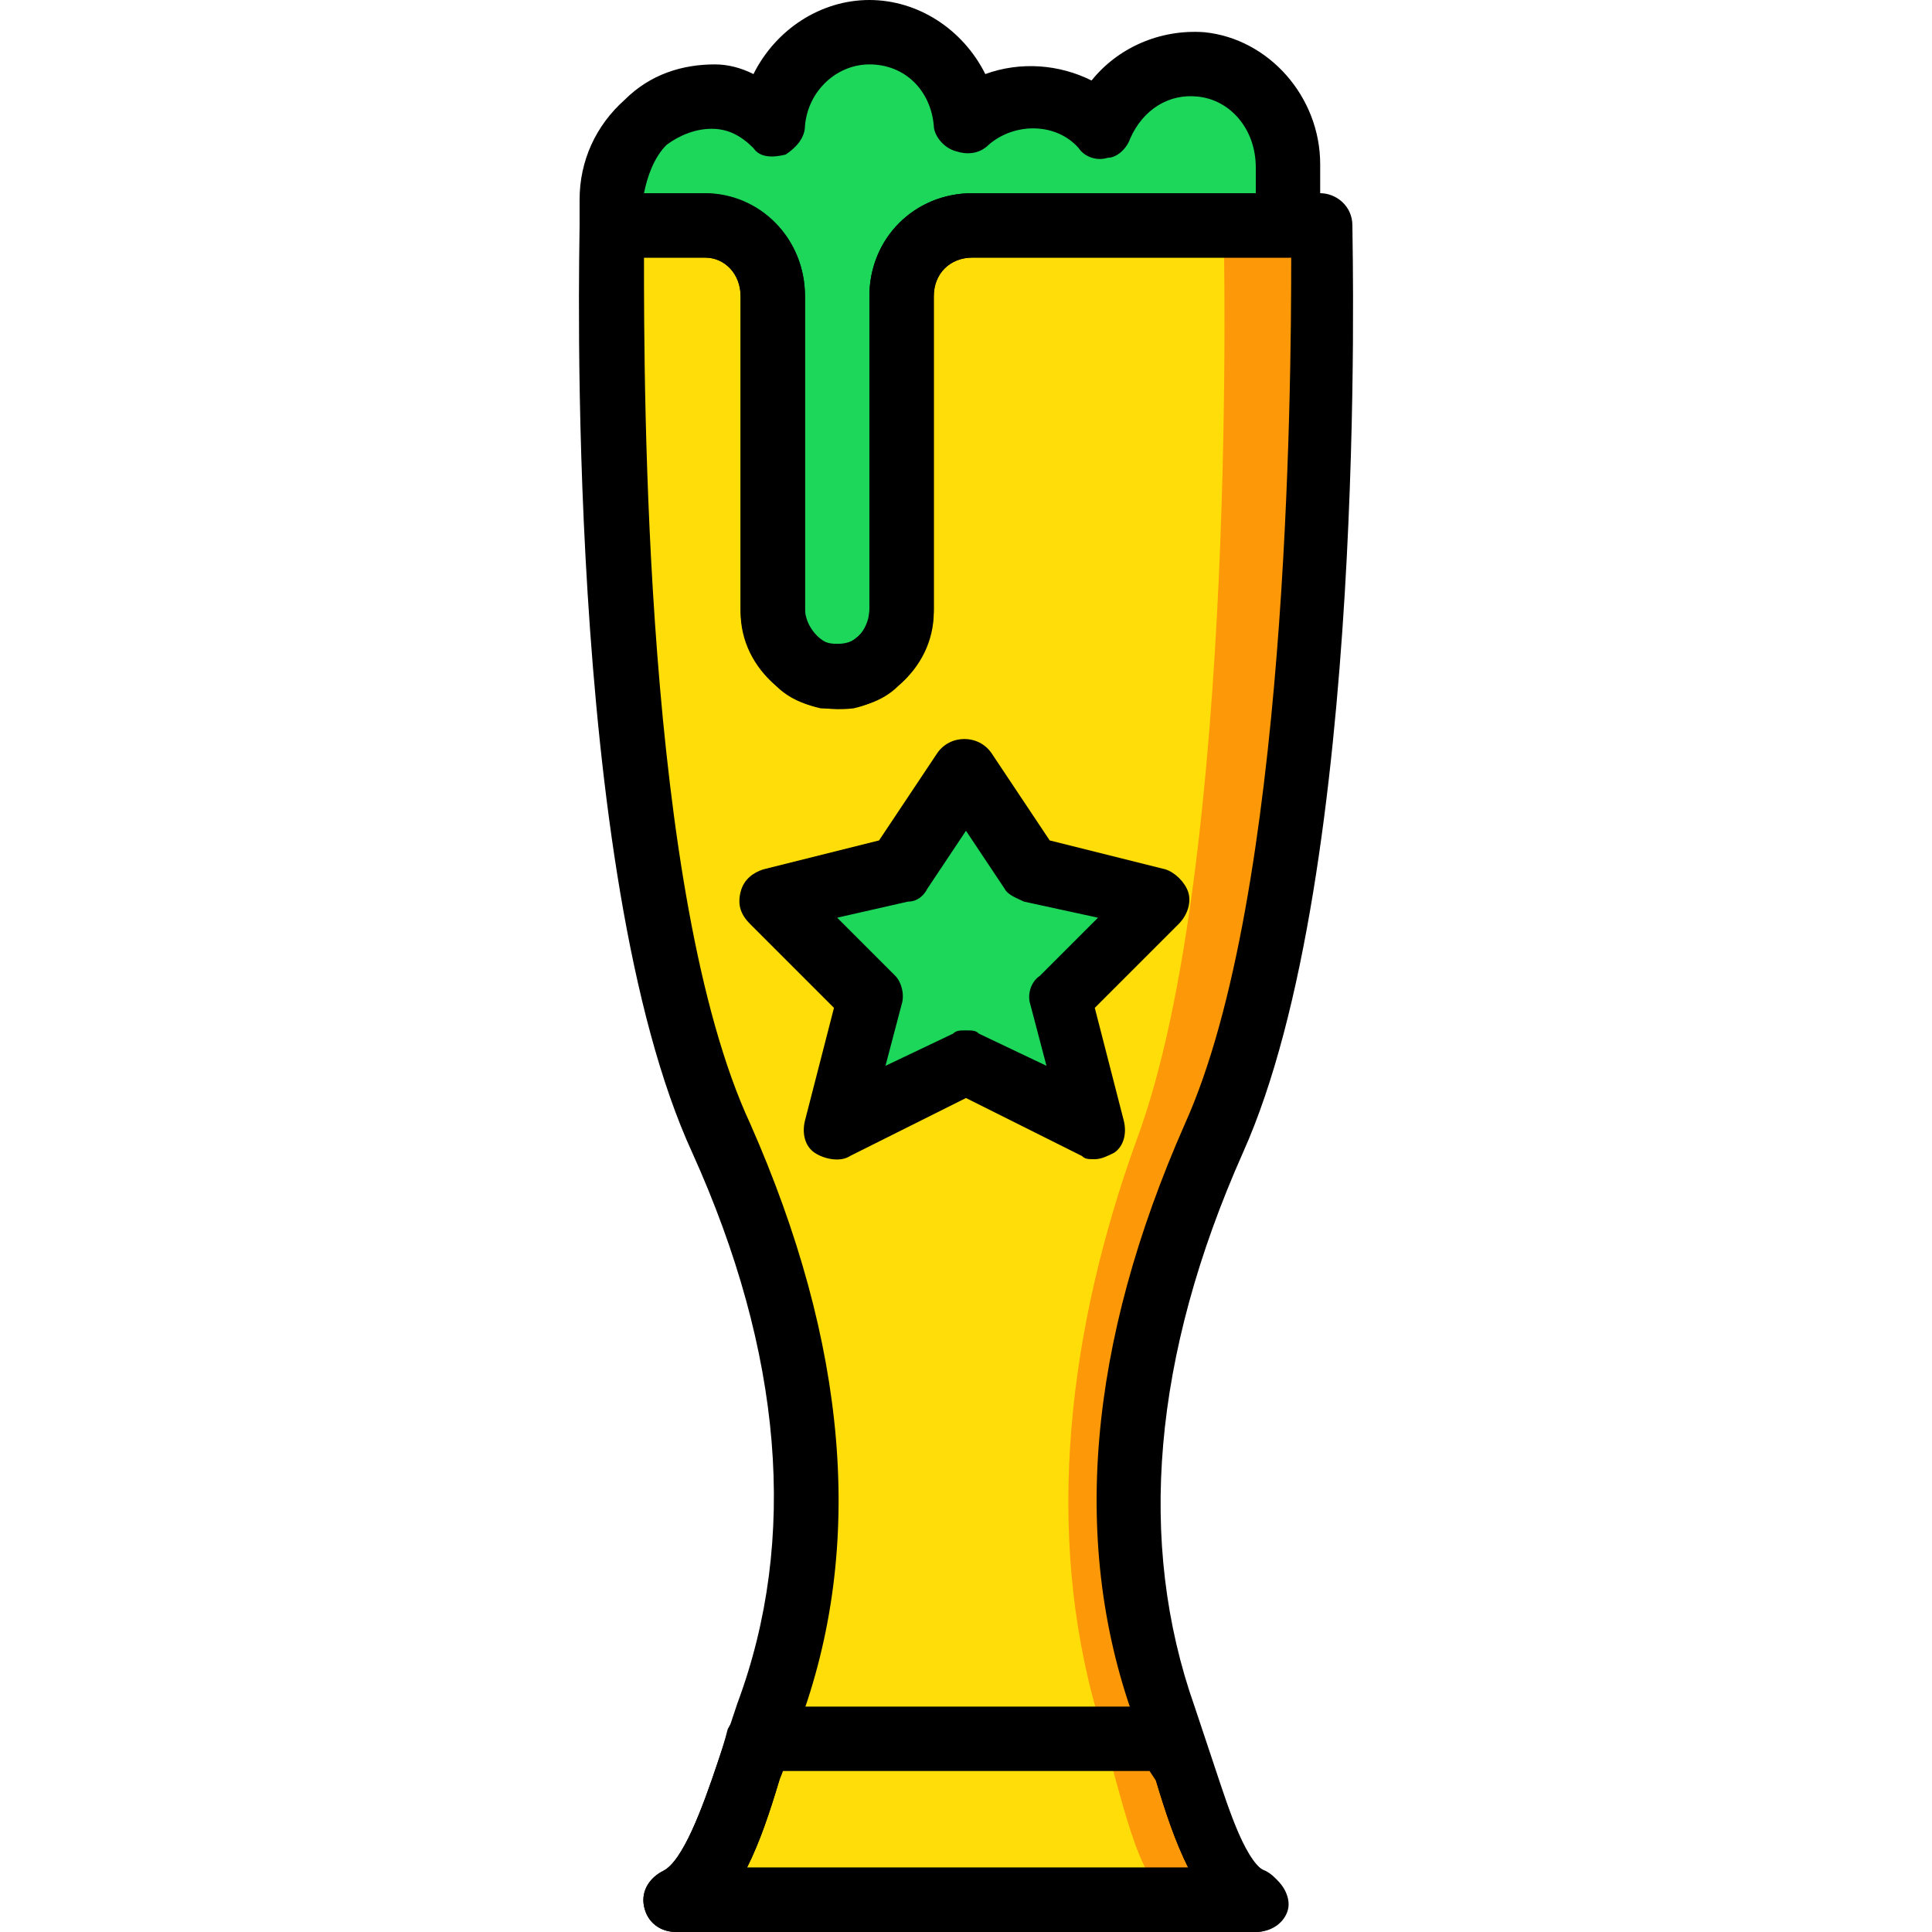
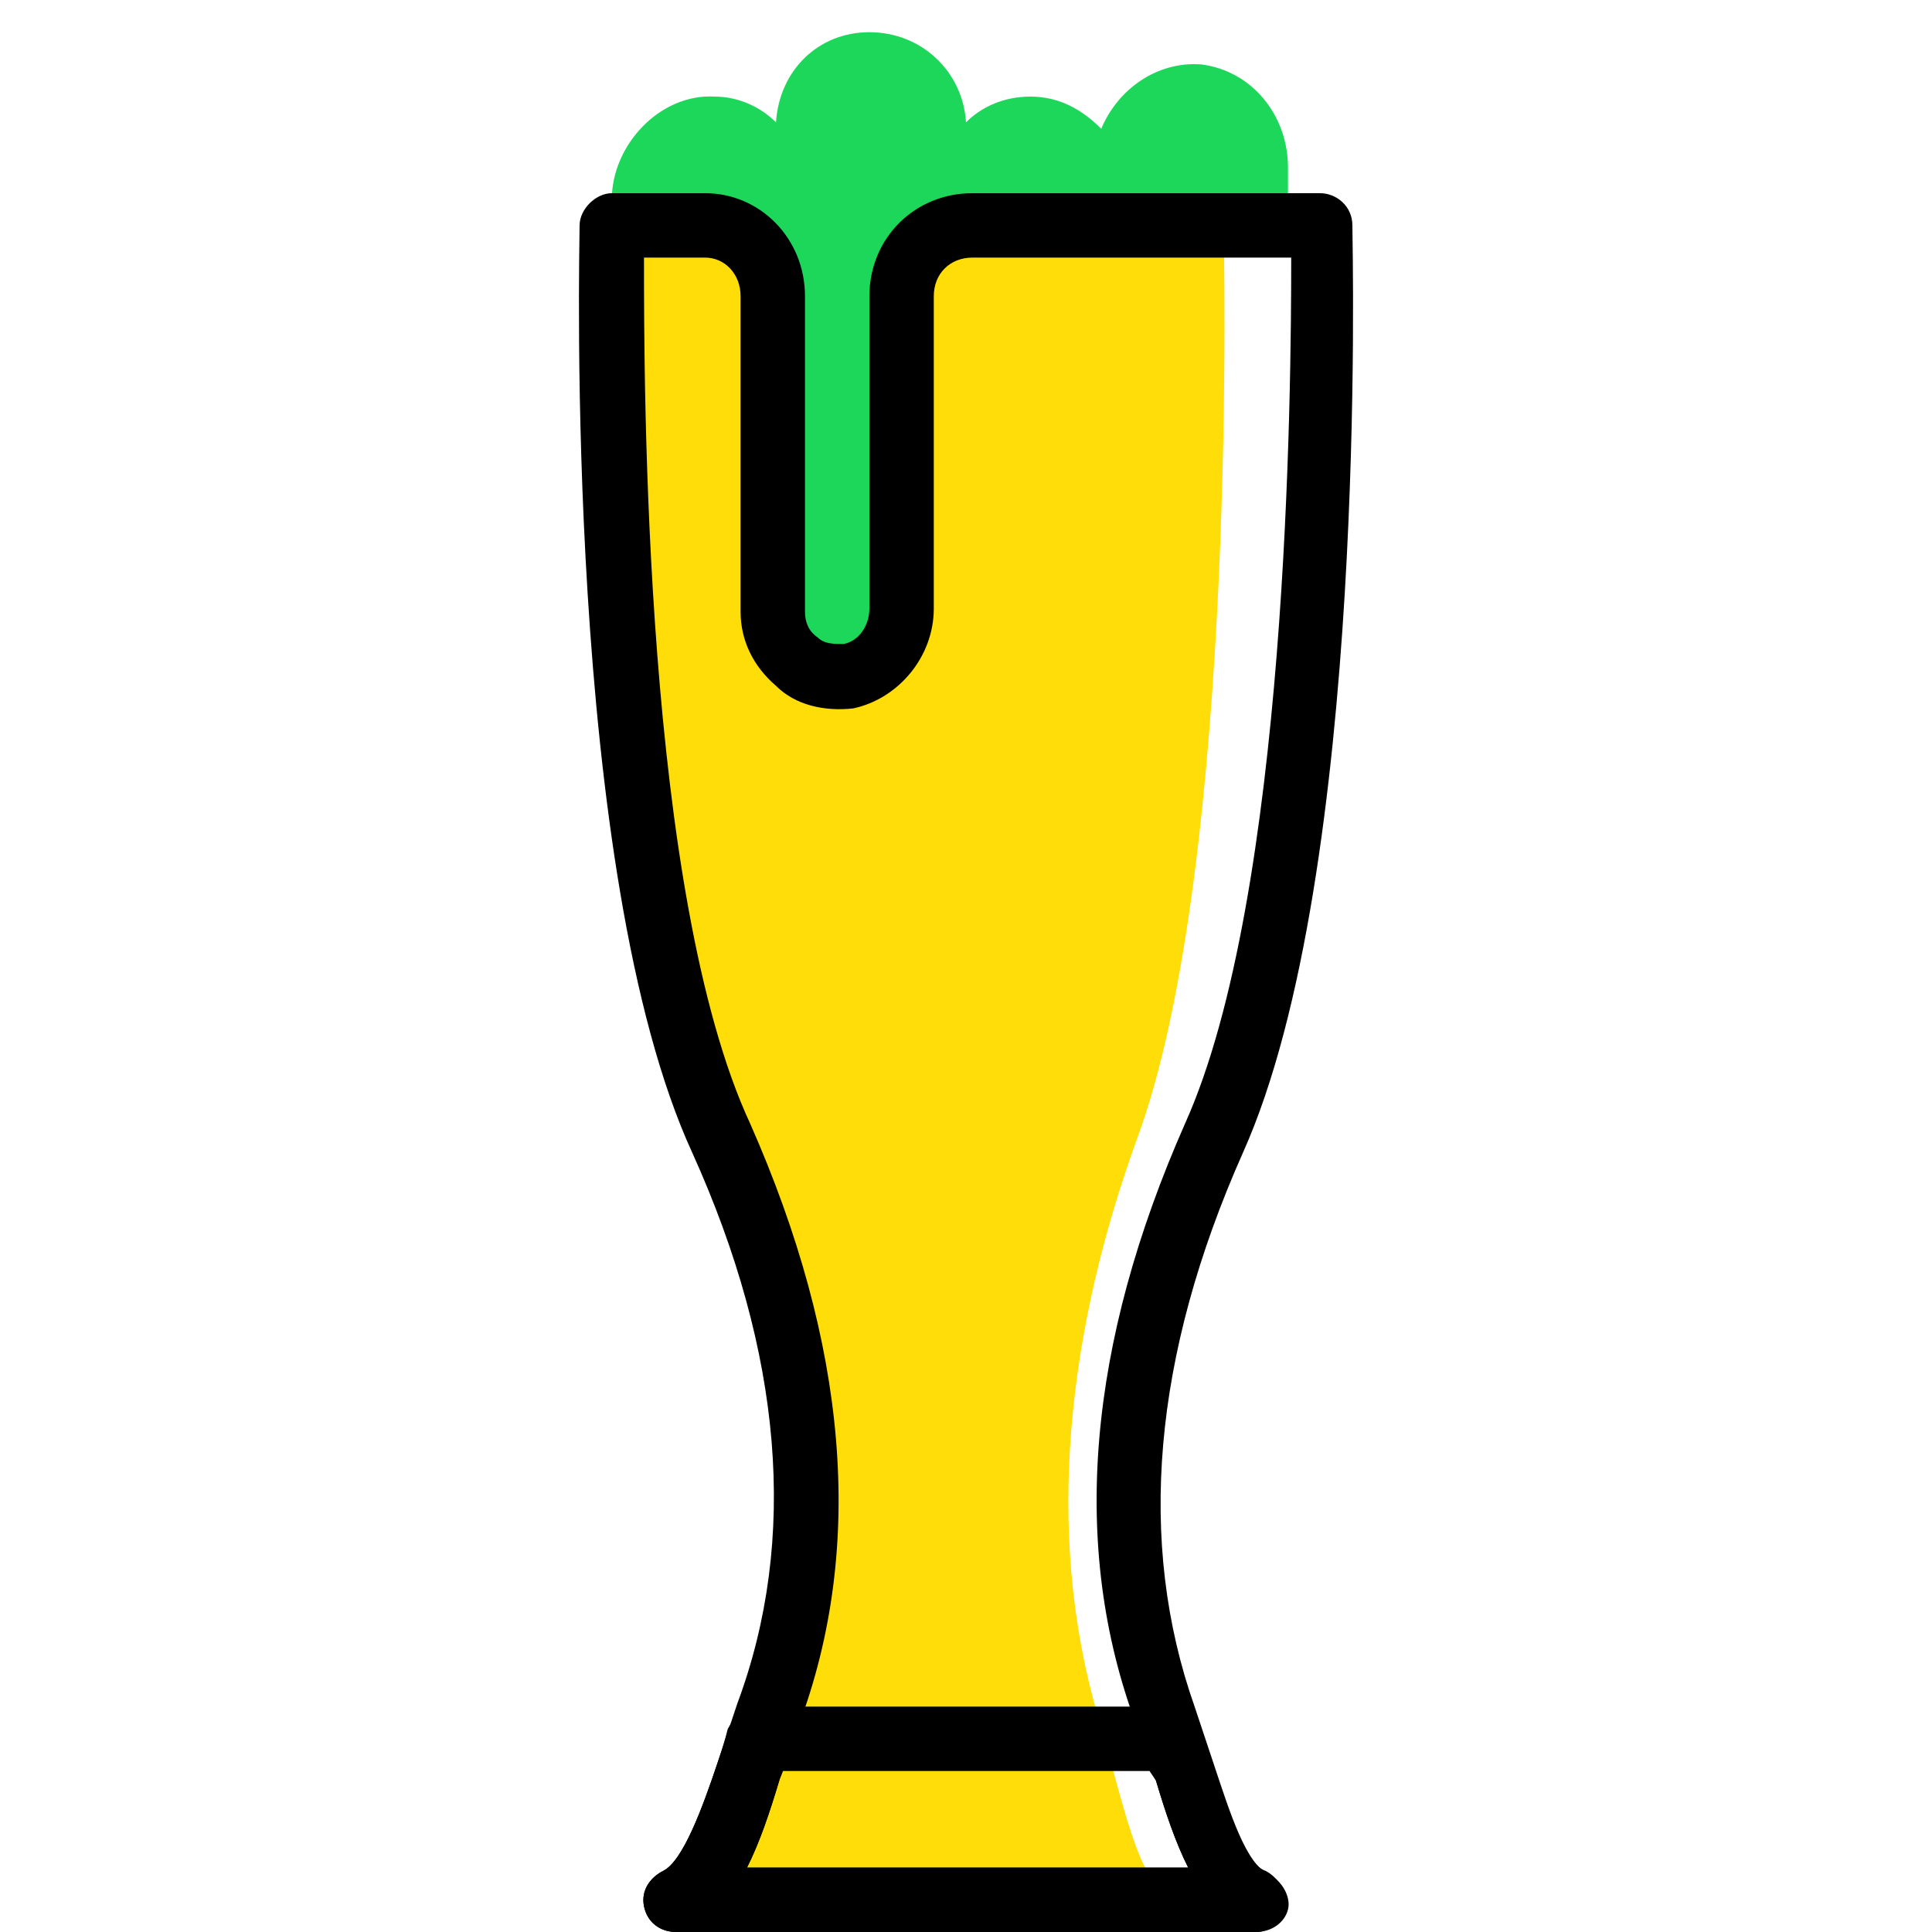
<svg xmlns="http://www.w3.org/2000/svg" height="800px" width="800px" version="1.1" id="Layer_1" viewBox="0 0 512 512" xml:space="preserve">
  <g transform="translate(1 1)">
    <path style="fill:#1CD759;" d="M237.93,161.133c0,10.24-9.387,18.773-19.627,17.067c-8.533-1.707-14.507-9.387-14.507-17.92V77.507   c0-10.24-7.68-18.773-17.92-18.773h-16.213h-8.533v-6.827c0-14.507,12.8-28.16,27.307-27.307c5.973,0,11.947,2.56,16.213,6.827   c0.853-13.653,11.093-23.893,24.747-23.893s24.747,10.24,25.6,23.893c4.267-4.267,10.24-6.827,17.067-6.827   c7.68,0,13.653,3.413,18.773,8.533c4.267-10.24,14.507-17.92,26.453-17.067c13.653,1.707,23.04,13.653,23.04,27.307v15.36h-83.627   c-10.24,0-18.773,8.533-18.773,18.773V161.133z" />
-     <path style="fill:#FD9808;" d="M307.903,453.827c-17.92-49.493-9.387-103.253,12.8-152.747   c33.28-73.387,28.16-242.347,28.16-242.347h-8.533h-83.627c-10.24,0-18.773,8.533-18.773,18.773v82.773   c0,8.533-5.973,16.213-14.507,17.92c-10.24,1.707-19.627-6.827-19.627-17.067V77.507c0-10.24-7.68-18.773-17.92-18.773h-16.213   h-8.533l0,0c0,0-4.267,168.96,28.16,241.493c23.04,50.347,31.573,103.253,13.653,153.6c-8.533,23.04-12.8,43.52-24.747,48.64h153.6   C320.703,497.347,316.436,476.867,307.903,453.827" />
    <path style="fill:#FFDD09;" d="M289.983,453.827c-14.507-49.493-7.68-103.253,10.24-152.747   c27.307-73.387,23.04-242.347,23.04-242.347h-6.827h-69.12c-8.533,0-15.36,8.533-15.36,18.773v82.773   c0,8.533-5.12,16.213-11.947,17.92c-8.533,1.707-16.213-6.827-16.213-17.067V77.507c0.853-10.24-5.973-18.773-13.653-18.773H176.49   h-6.827l0,0c0,0-3.413,168.96,23.04,241.493c18.773,50.347,25.6,103.253,10.24,152.747c-5.973,23.893-9.387,44.373-18.773,49.493   h125.44C300.223,497.347,296.81,476.867,289.983,453.827" />
-     <polygon style="fill:#1CD759;" points="306.197,237.933 280.596,263.533 289.13,297.667 254.996,280.6 220.863,297.667    229.396,263.533 203.796,237.933 237.93,229.4 254.996,203.8 272.063,229.4  " />
-     <path d="M220.863,186.733c-1.707,0-2.56,0-4.267,0c-11.947-2.56-21.333-13.653-21.333-26.453V77.507   c0-5.973-4.267-10.24-9.387-10.24H161.13c-5.12,0-8.533-3.413-8.533-8.533v-6.827c0-10.24,4.267-19.627,11.947-26.453   c6.827-6.827,15.36-9.387,23.893-9.387c3.413,0,6.827,0.853,10.24,2.56C204.65,6.68,216.596-1,229.396-1   c12.8,0,24.747,7.68,30.72,19.627c9.387-3.413,19.627-2.56,28.16,1.707c6.827-8.533,17.92-13.653,29.867-12.8   c17.067,1.707,30.72,17.067,30.72,34.987v16.213c0,5.12-3.413,8.533-8.533,8.533h-83.627c-5.973,0-10.24,4.267-10.24,10.24v83.627   c0,7.68-3.413,14.507-9.387,19.627C232.81,185.027,226.836,186.733,220.863,186.733z M169.663,50.2h15.36   c15.36,0,27.307,11.947,27.307,27.307v82.773c0,4.267,3.413,8.533,6.827,9.387c2.56,0,5.12,0,6.827-1.707   c2.56-1.707,3.413-4.267,3.413-6.827V77.507c0-15.36,11.947-27.307,27.307-27.307h75.093v-6.827c0-10.24-6.827-17.92-15.36-18.773   c-7.68-0.853-14.507,3.413-17.92,11.093c-0.853,2.56-3.413,5.12-5.973,5.12c-2.56,0.853-5.973,0-7.68-2.56   c-5.973-6.827-17.067-6.827-23.893-0.853c-2.56,2.56-5.973,2.56-8.533,1.707c-3.413-0.853-5.973-4.267-5.973-6.827   c-0.853-9.387-7.68-16.213-17.067-16.213c-8.533,0-16.213,6.827-17.067,16.213c0,3.413-2.56,5.973-5.12,7.68   c-3.413,0.853-6.827,0.853-8.533-1.707c-3.413-3.413-6.827-5.12-11.093-5.12s-8.533,1.707-11.947,4.267   C172.223,40.813,170.516,45.933,169.663,50.2z" />
    <path d="M331.797,511h-153.6c-4.267,0-7.68-2.56-8.533-6.827s1.707-7.68,5.12-9.387c5.12-2.56,10.24-16.213,14.507-29.013   c1.707-5.12,3.413-10.24,5.12-15.36c16.213-43.52,11.947-93.013-11.947-145.92c-34.133-74.24-29.867-238.933-29.867-245.76   c0-4.267,4.267-8.533,8.533-8.533h24.747c14.507,0,26.453,11.947,26.453,27.307v83.627c0,2.56,0.853,5.12,3.413,6.827   c1.707,1.707,4.267,1.707,6.827,1.707c4.267-0.853,6.827-5.12,6.827-9.387V77.507c0-15.36,11.947-27.307,27.307-27.307h92.16   c4.267,0,8.533,3.413,8.533,8.533c0,6.827,4.267,171.52-29.013,245.76c-23.893,53.76-28.16,103.253-12.8,146.773l0,0   c1.707,5.12,3.413,10.24,5.12,15.36c4.267,12.8,8.533,26.453,14.507,29.013c3.413,1.707,5.973,5.973,5.12,9.387   C339.477,508.44,336.063,511,331.797,511z M196.97,493.933h116.907c-3.413-6.827-5.973-14.507-8.533-23.04   c-1.707-4.267-3.413-9.387-5.12-14.507l0,0c-17.92-47.787-12.8-101.547,12.8-159.573c27.307-60.587,28.16-194.56,28.16-229.547   h-84.48c-5.973,0-10.24,4.267-10.24,10.24v82.773c0,12.8-9.387,23.893-21.333,26.453c-7.68,0.853-15.36-0.853-20.48-5.973   c-5.973-5.12-9.387-11.947-9.387-19.627V77.507c0-5.973-4.267-10.24-9.387-10.24h-16.213c0,34.987,0,168.96,28.16,229.547   c25.6,58.027,30.72,111.787,12.8,159.573c-1.707,5.12-3.413,10.24-5.12,14.507C202.943,479.427,200.383,487.107,196.97,493.933z" />
-     <path d="M289.13,306.2c-1.707,0-2.56,0-3.413-0.853l-30.72-15.36l-30.72,15.36c-2.56,1.707-6.827,0.853-9.387-0.853   c-2.56-1.707-3.413-5.12-2.56-8.533l7.68-29.867l-22.187-22.187c-2.56-2.56-3.413-5.12-2.56-8.533s3.413-5.12,5.973-5.973   l30.72-7.68l15.36-23.04c3.413-5.12,11.093-5.12,14.507,0l15.36,23.04l30.72,7.68c2.56,0.853,5.12,3.413,5.973,5.973   c0.853,2.56,0,5.973-2.56,8.533l-22.187,22.187l7.68,29.867c0.853,3.413,0,6.827-2.56,8.533   C292.543,305.347,290.836,306.2,289.13,306.2z M254.996,272.067c1.707,0,2.56,0,3.413,0.853l17.92,8.533l-4.267-16.213   c-0.853-2.56,0-5.973,2.56-7.68l15.36-15.36l-19.627-4.267c-1.707-0.853-4.267-1.707-5.12-3.413l-10.24-15.36l-10.24,15.36   c-0.853,1.707-2.56,3.413-5.12,3.413l-18.773,4.267l15.36,15.36c1.707,1.707,2.56,5.12,1.707,7.68l-4.267,16.213l17.92-8.533   C252.436,272.067,253.29,272.067,254.996,272.067z" />
    <path d="M331.797,511h-153.6c-4.267,0-7.68-2.56-8.533-6.827s1.707-7.68,5.12-9.387c5.12-2.56,10.24-16.213,14.507-29.013   c0.853-2.56,1.707-5.12,2.56-8.533c1.707-3.413,5.12-5.973,8.533-5.973H309.61c3.413,0,6.827,2.56,7.68,5.973l2.56,8.533   c4.267,13.653,9.387,27.307,14.507,29.013c3.413,1.707,5.973,5.973,5.12,9.387C338.623,507.587,336.063,511,331.797,511z    M196.97,493.933h116.907c-3.413-6.827-5.973-14.507-8.533-23.04l-1.707-2.56h-97.28c0,0.853-0.853,1.707-0.853,2.56   C202.943,479.427,200.383,487.107,196.97,493.933z" />
  </g>
</svg>